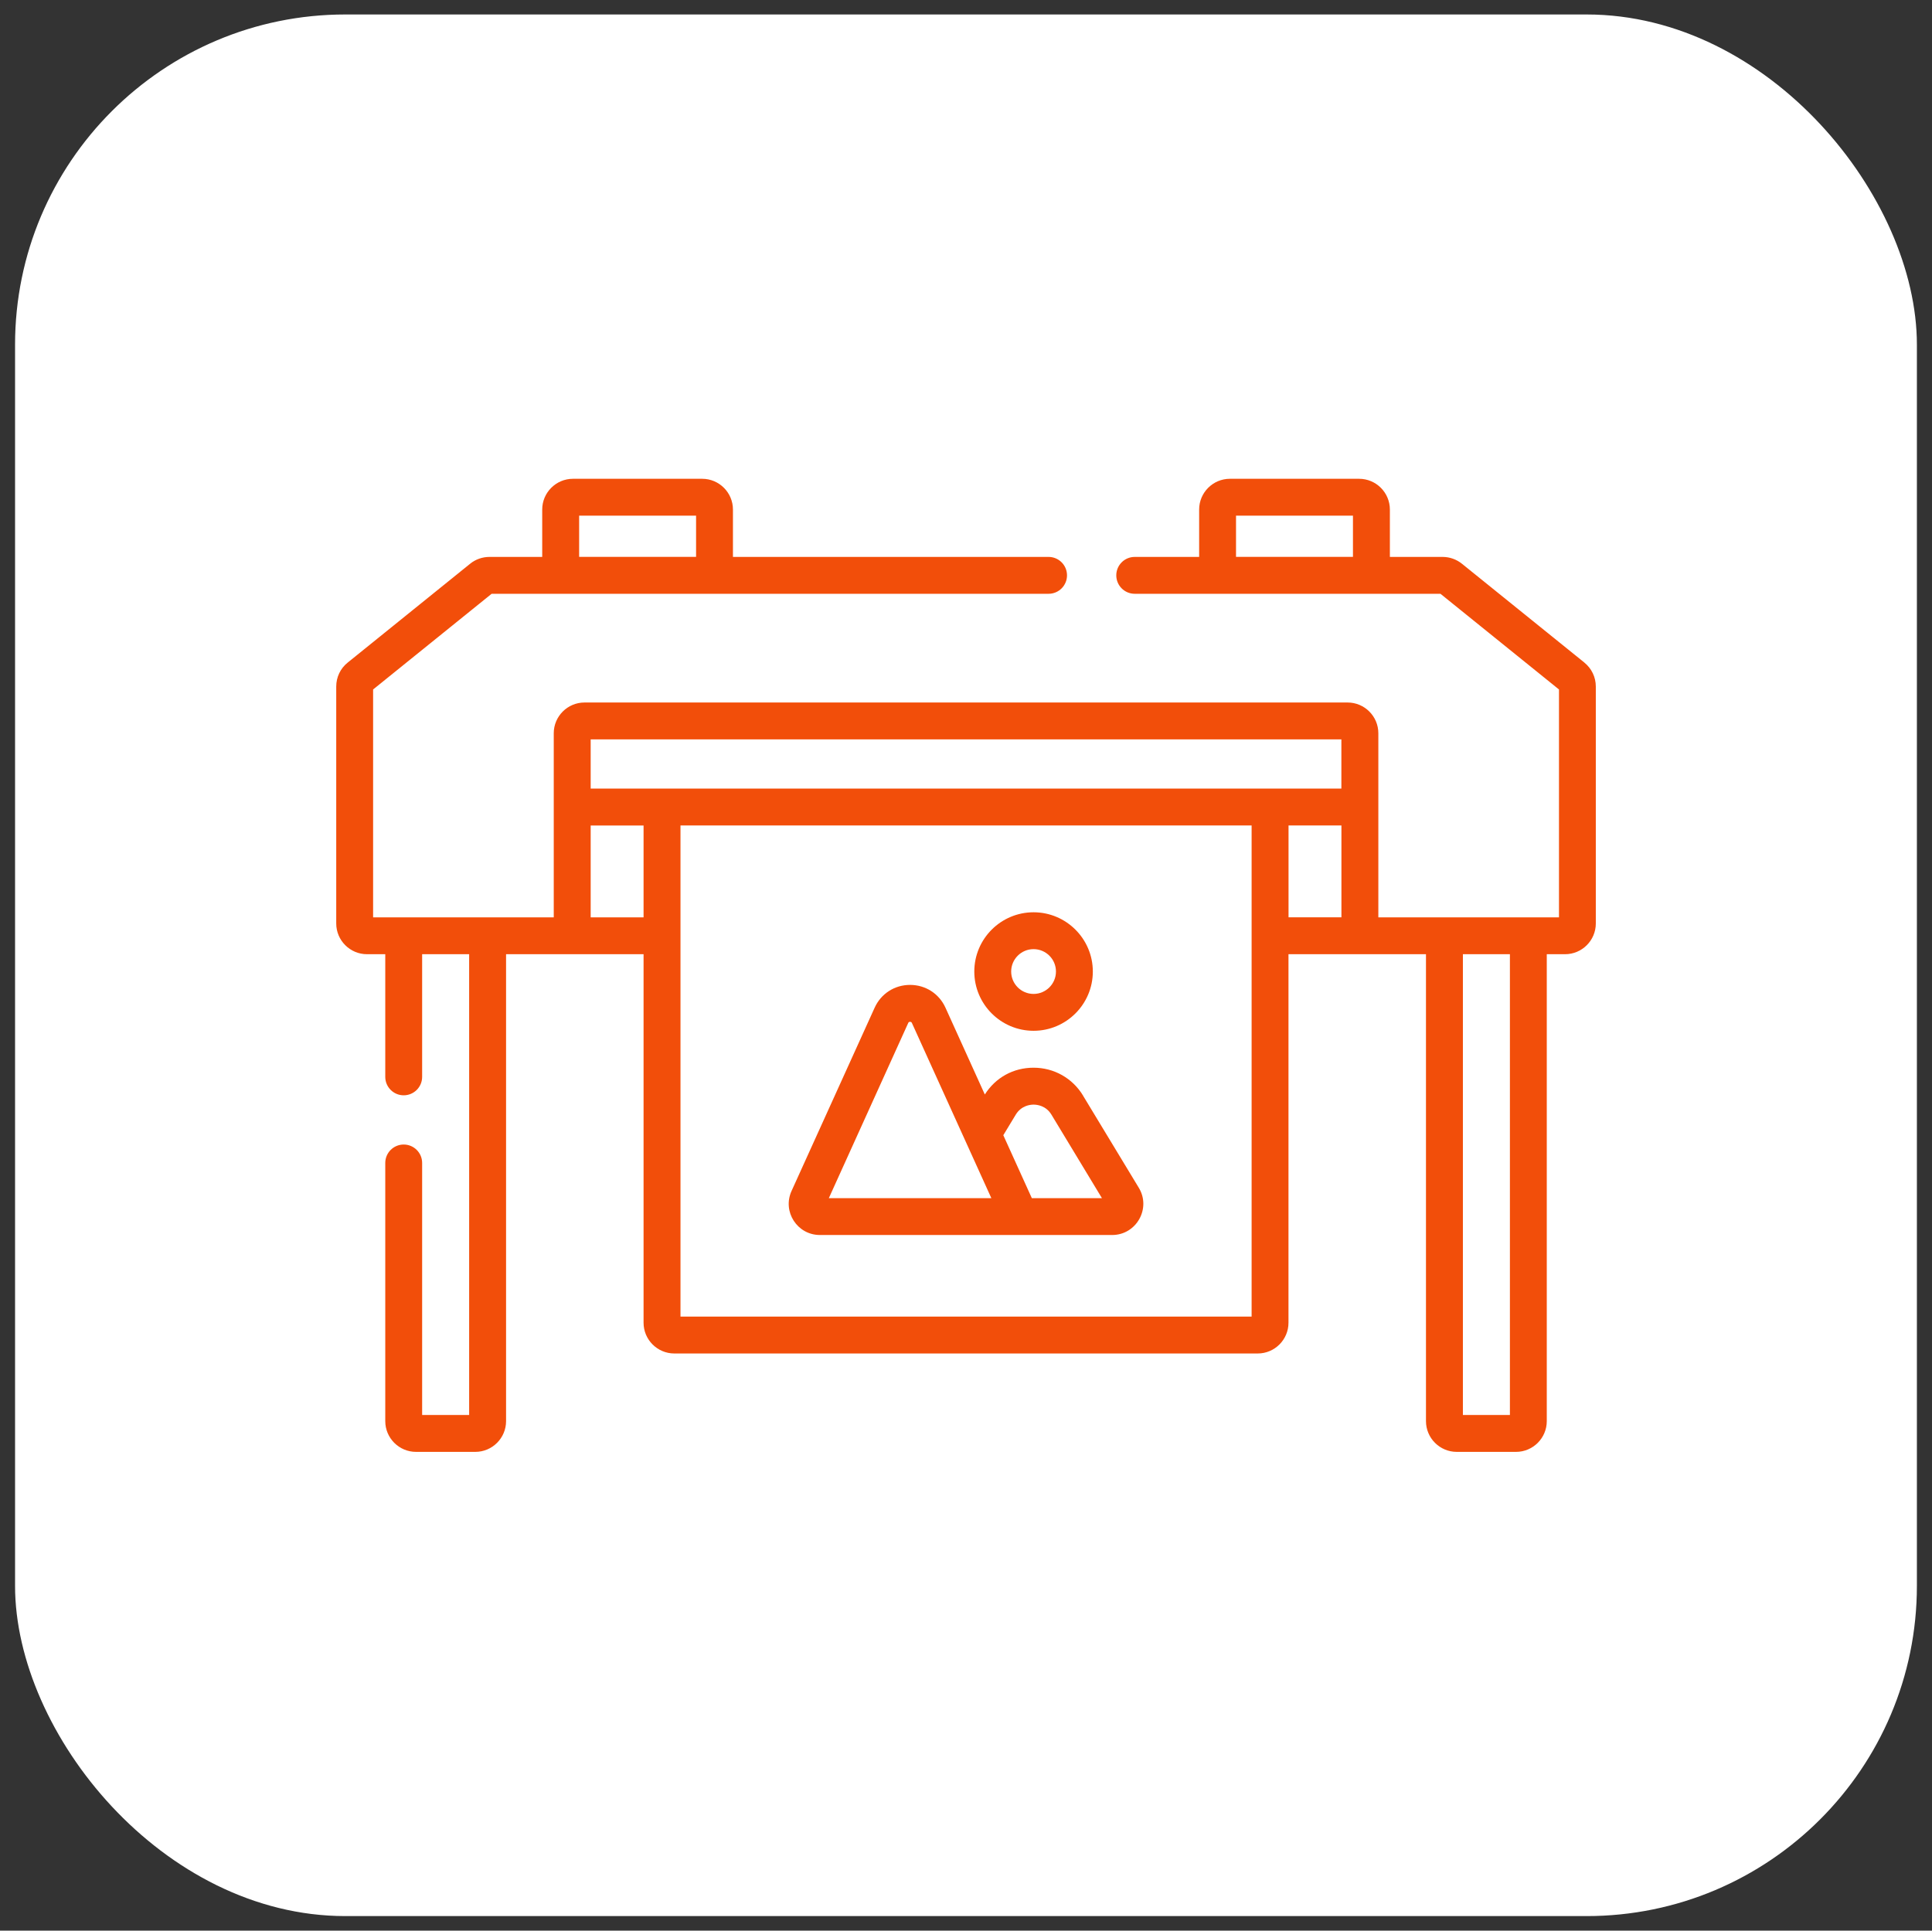
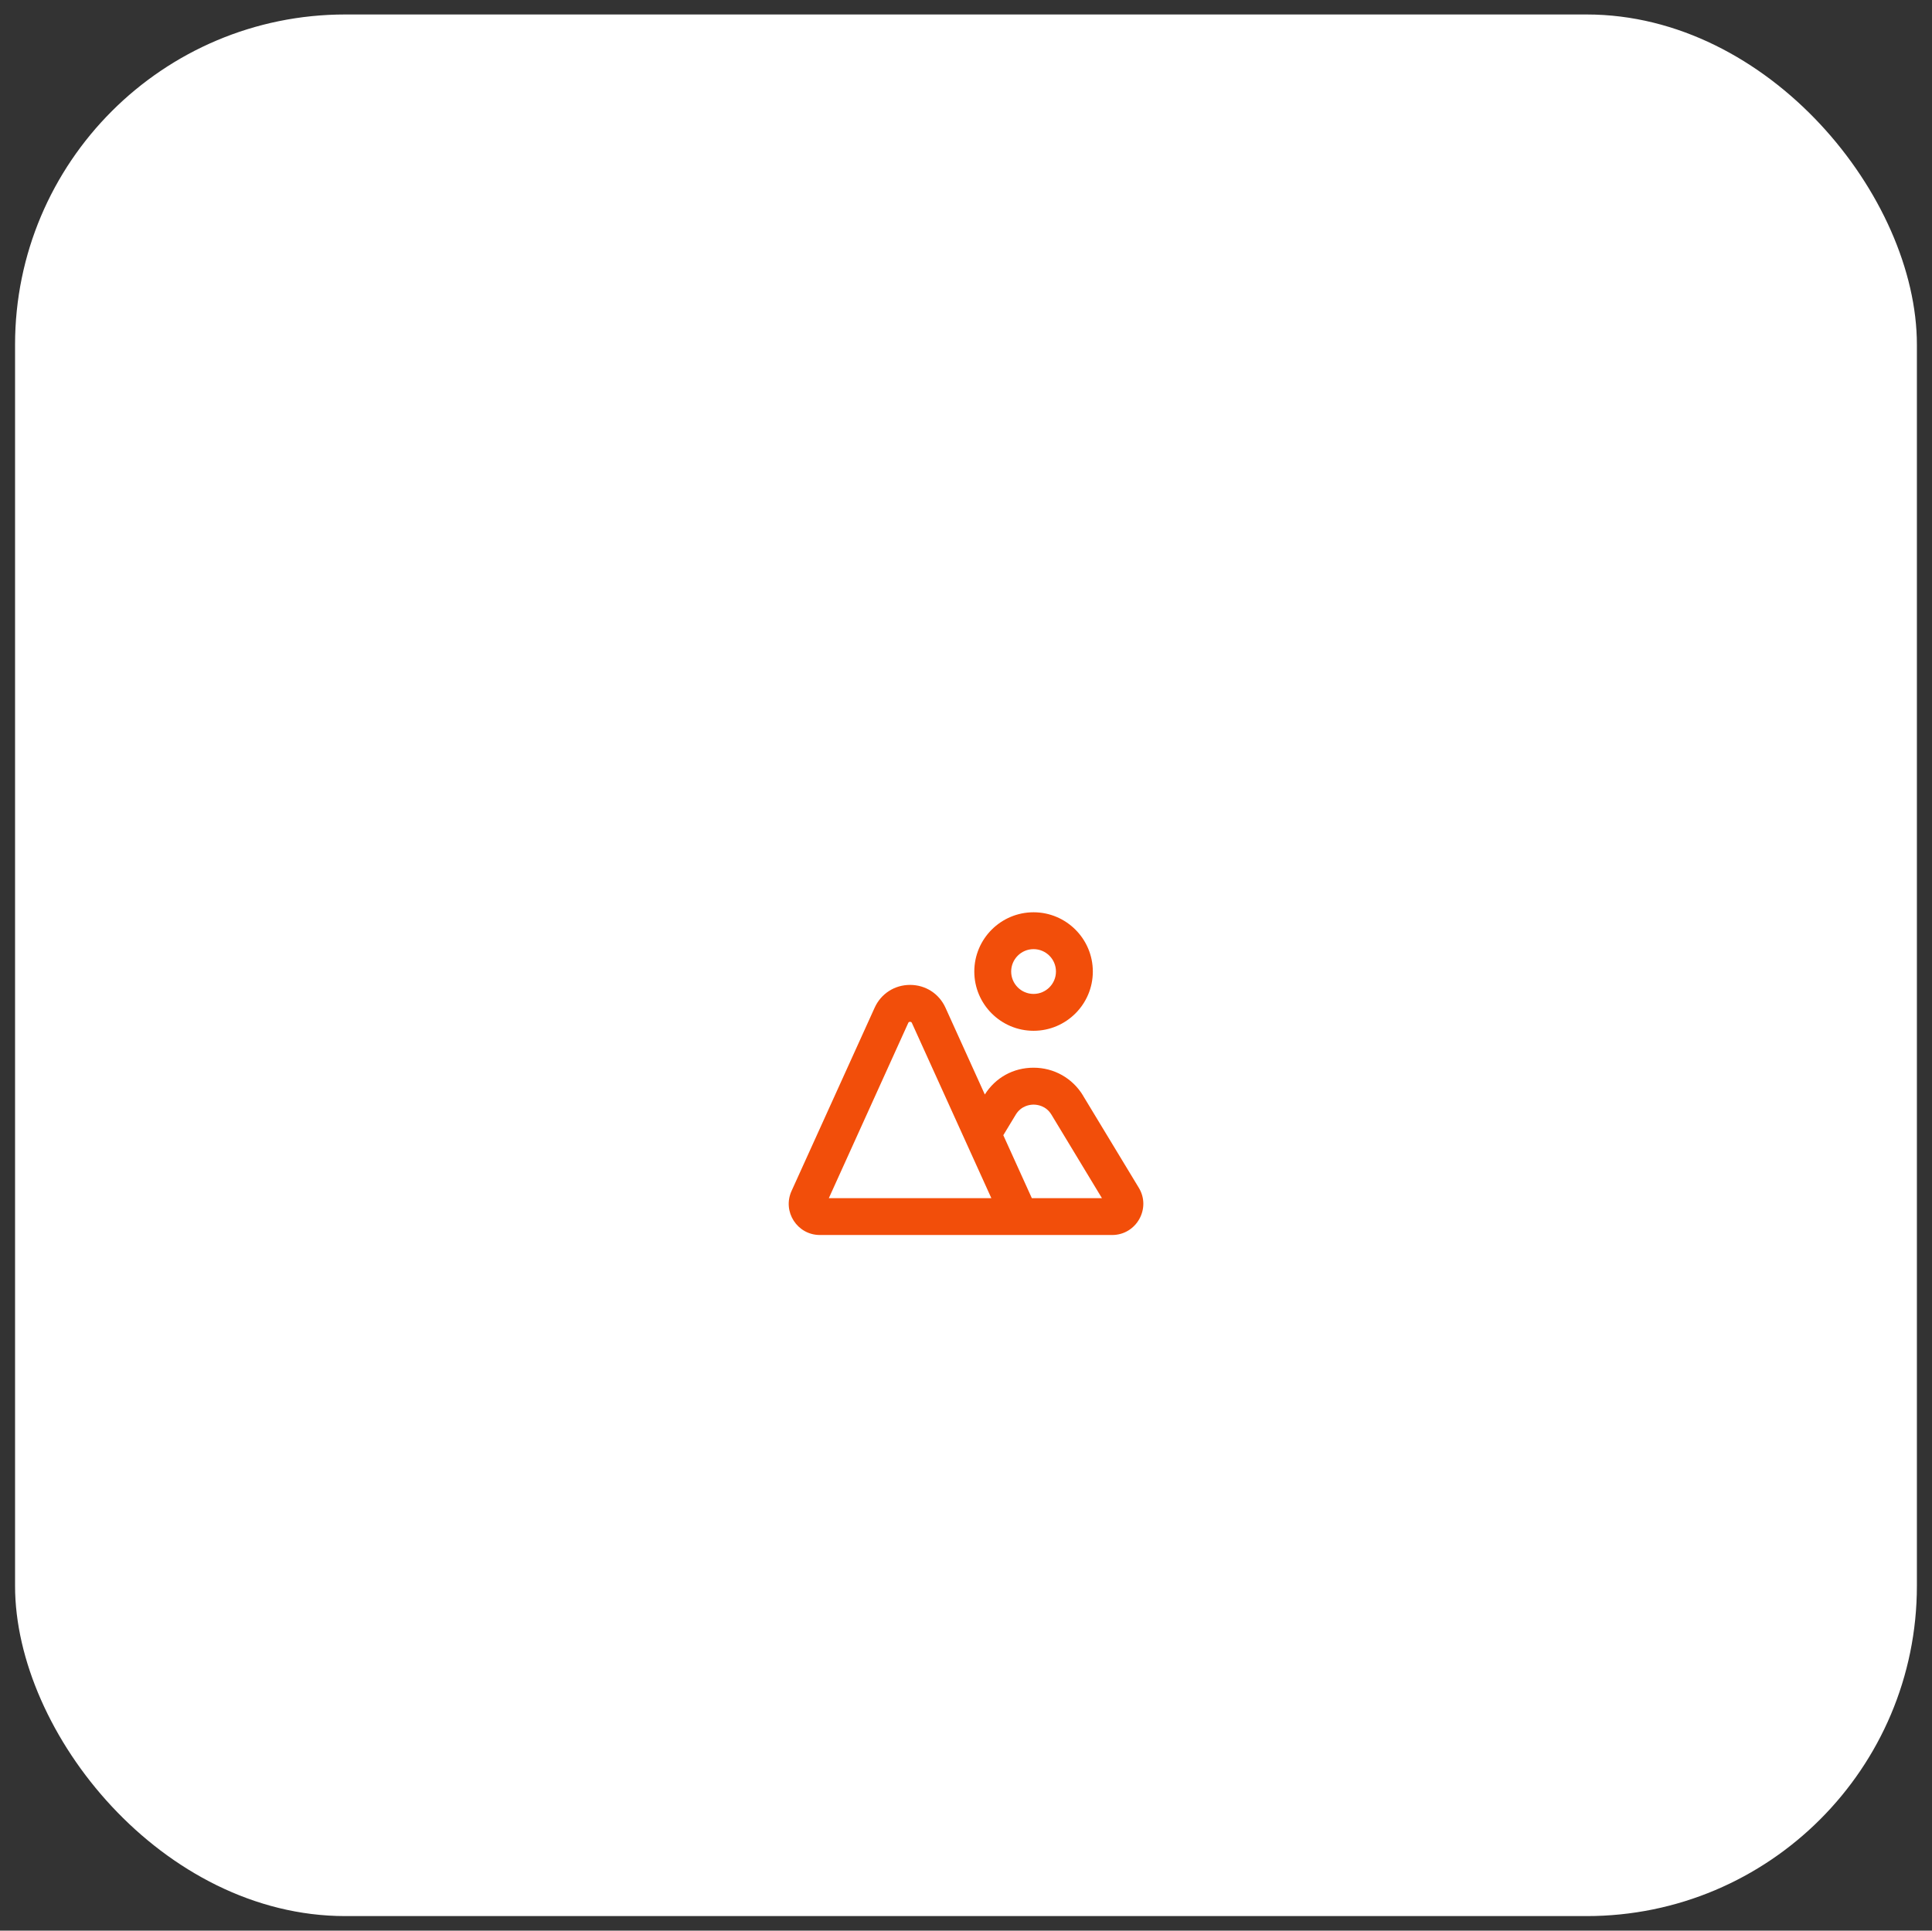
<svg xmlns="http://www.w3.org/2000/svg" id="Capa_1" data-name="Capa 1" viewBox="0 0 400.32 400.08">
  <rect x="0" y="0" width="400.32" height="400.08" fill="#333333" stroke="none" />
  <defs>
    <style>      .cls-1 {        fill: #fff;      }      .cls-2 {        fill: #f24e0a;      }    </style>
  </defs>
  <rect class="cls-1" x="3.12" y="3" width="394.07" height="394.07" rx="68.43" ry="68.43" />
  <g>
-     <path class="cls-2" d="M328.3,137.31l-25.36-20.47c-1.13-.92-2.56-1.43-4.02-1.43h-10.93v-9.82c0-3.51-2.86-6.37-6.37-6.37h-26.78c-3.51,0-6.37,2.86-6.37,6.37v9.82h-13.35c-2.11,0-3.82,1.71-3.82,3.82s1.71,3.82,3.82,3.82h63.35l24.56,19.83v47.22h-37.43v-38.15c0-3.51-2.86-6.37-6.37-6.37H121.11c-3.51,0-6.37,2.86-6.37,6.37v38.15h-37.43v-47.22l24.56-19.83h115.4c2.11,0,3.82-1.71,3.82-3.82s-1.71-3.82-3.82-3.82h-65.4v-9.82c0-3.51-2.86-6.37-6.37-6.37h-26.78c-3.51,0-6.37,2.86-6.37,6.37v9.82h-10.93c-1.47,0-2.9.51-4,1.41l-25.38,20.49c-1.51,1.21-2.37,3.02-2.37,4.96v49.1c0,3.51,2.86,6.37,6.37,6.37h3.79v25.42c0,2.11,1.71,3.82,3.82,3.82s3.82-1.71,3.82-3.82v-25.42h9.74v95.49h-9.74v-52.23c0-2.11-1.71-3.82-3.82-3.82s-3.82,1.71-3.82,3.82v53.5c0,3.51,2.86,6.37,6.37,6.37h12.29c3.51,0,6.37-2.86,6.37-6.37v-96.76h28.49v76.37c0,3.51,2.86,6.37,6.37,6.37h120.89c3.51,0,6.37-2.86,6.37-6.37v-76.37h28.49v96.76c0,3.51,2.86,6.37,6.37,6.37h12.29c3.51,0,6.37-2.86,6.37-6.37v-96.76h3.79c3.51,0,6.37-2.86,6.37-6.37v-49.1c0-1.94-.87-3.75-2.37-4.96h.01ZM256.11,106.86h24.23v8.54h-24.23v-8.54ZM120,106.86h24.23v8.54h-24.23v-8.54ZM277.94,153.22v10.2H122.39v-10.2h155.56ZM122.39,190.1v-19.03h10.96v19.03h-10.96ZM141,272.84v-101.78h118.34v101.78h-118.34,0ZM266.99,171.06h10.96v19.03h-10.96v-19.03ZM312.86,293.23h-9.74v-95.49h9.74v95.49Z" />
    <path class="cls-2" d="M224.41,227.03c-2.19-3.61-6.02-5.77-10.25-5.77s-7.89,2.07-10.1,5.55l-8.15-17.98c-1.32-2.92-4.14-4.73-7.34-4.73s-6.02,1.81-7.34,4.73l-17.22,37.98c-1.94,4.28,1.19,9.12,5.88,9.12h60.55c5.03,0,8.13-5.52,5.52-9.8l-11.56-19.1h0ZM171.74,248.29l16.45-36.3c.04-.09.11-.24.38-.24s.34.16.38.24l16.46,36.3h-33.67ZM213.8,248.29l-5.91-13.04,2.57-4.25c1.14-1.88,2.97-2.09,3.7-2.09s2.57.2,3.71,2.09l10.46,17.3h-14.54,0Z" />
    <path class="cls-2" d="M214.16,213.61c6.77,0,12.28-5.51,12.28-12.28s-5.51-12.28-12.28-12.28-12.28,5.51-12.28,12.28,5.51,12.28,12.28,12.28ZM214.16,196.69c2.56,0,4.64,2.08,4.64,4.64s-2.08,4.64-4.64,4.64-4.64-2.08-4.64-4.64,2.08-4.64,4.64-4.64Z" />
  </g>
</svg>